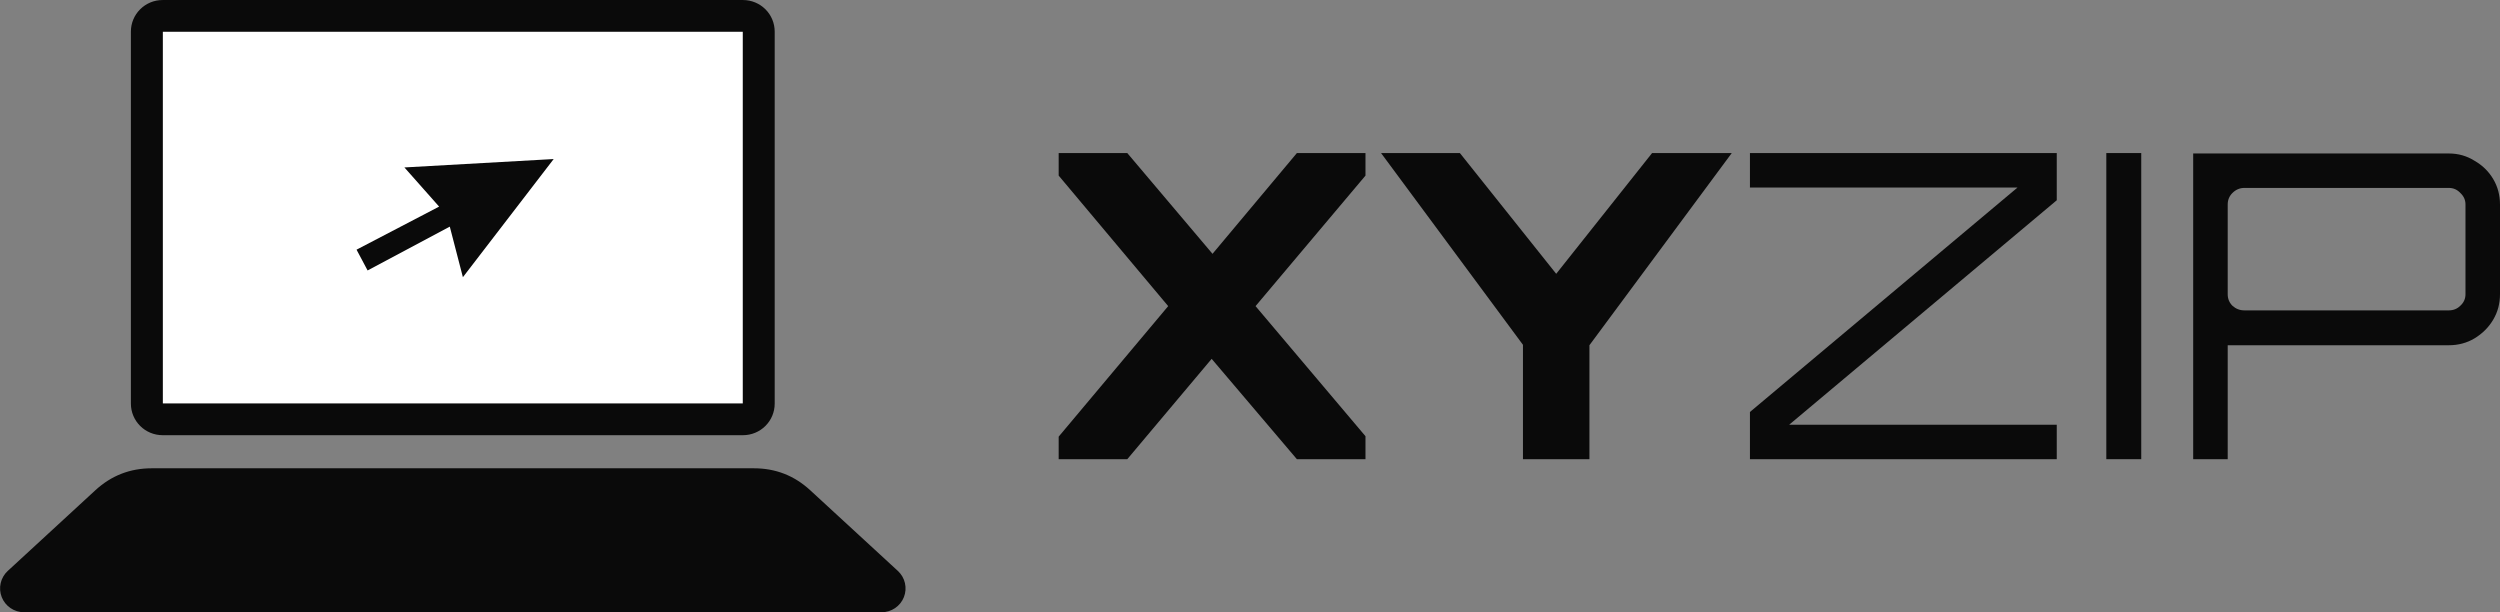
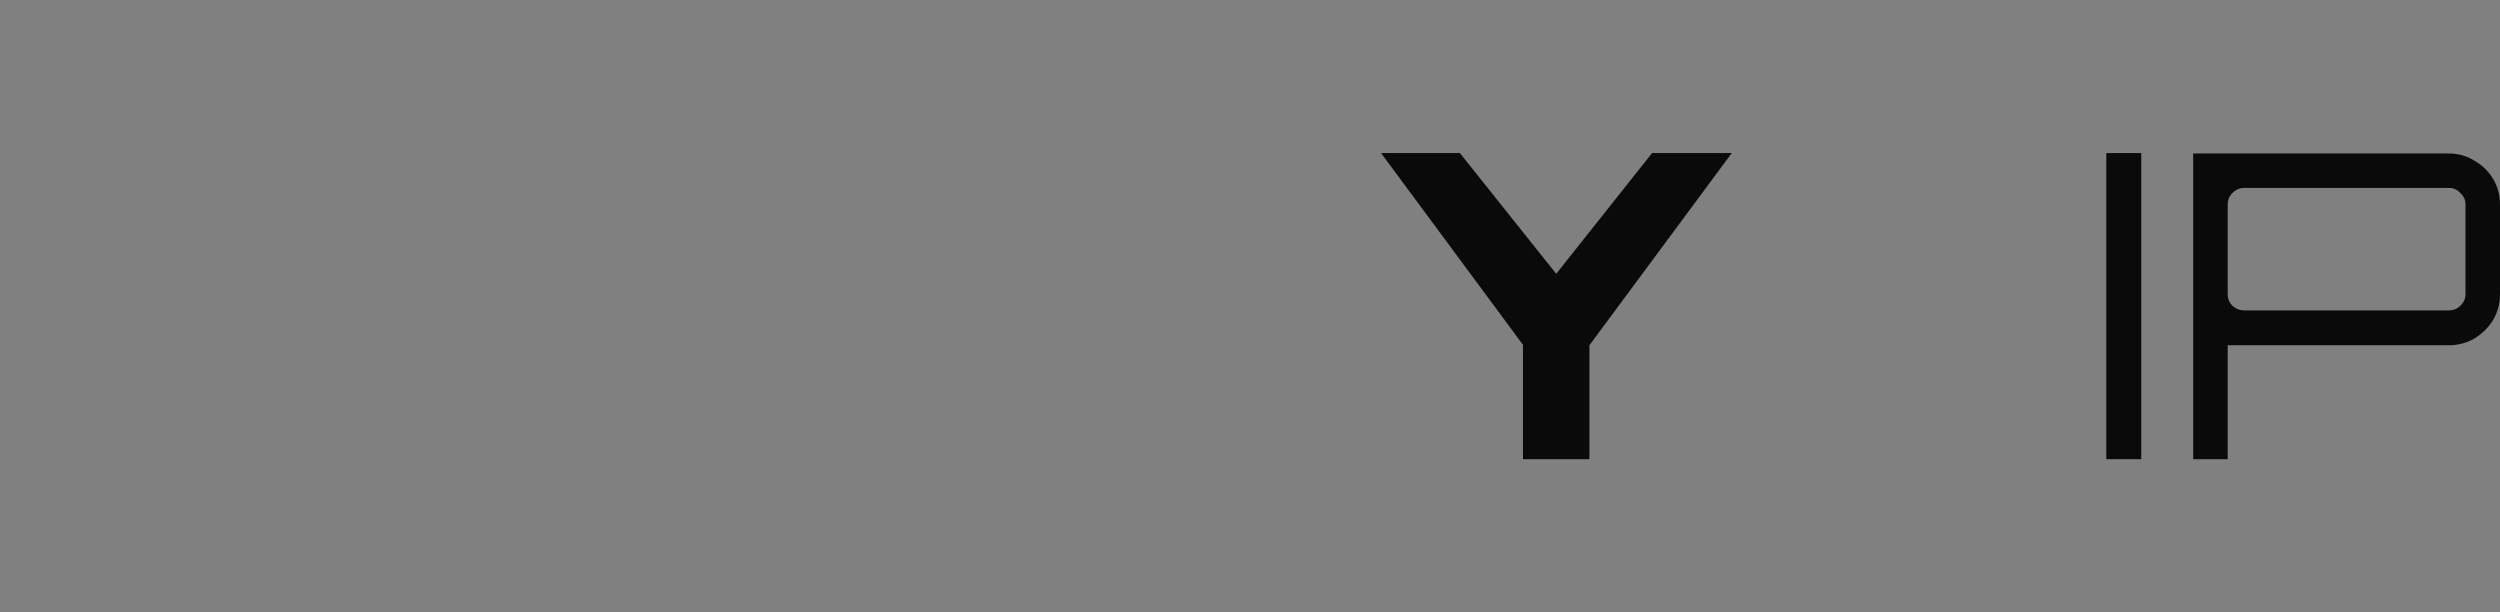
<svg xmlns="http://www.w3.org/2000/svg" width="196" height="48" viewBox="0 0 196 48" fill="none">
  <rect x="0" y="0" width="196" height="48" fill="#808080" stroke="none" />
  <g clip-path="url(#clip0_1_19)">
    <path fill-rule="evenodd" clip-rule="evenodd" d="M12.741 0.002H58.259C58.915 0.004 59.544 0.265 60.009 0.727C60.473 1.189 60.734 1.815 60.736 2.468V31.654C60.734 32.307 60.472 32.933 60.008 33.395C59.544 33.857 58.915 34.117 58.259 34.119H12.741C12.084 34.117 11.454 33.857 10.99 33.395C10.526 32.933 10.264 32.307 10.262 31.654V2.465C10.264 1.812 10.526 1.187 10.991 0.726C11.455 0.264 12.084 0.004 12.741 0.002Z" fill="#0A0A0A" />
-     <path d="M58.233 2.491H12.767V31.628H58.233V2.491Z" fill="white" />
+     <path d="M58.233 2.491H12.767H58.233V2.491Z" fill="white" />
    <path fill-rule="evenodd" clip-rule="evenodd" d="M11.899 36.714H59.101C60.808 36.714 62.271 37.285 63.522 38.436L70.393 44.761C70.67 45.016 70.864 45.349 70.948 45.715C71.032 46.081 71.004 46.464 70.866 46.814C70.728 47.164 70.487 47.464 70.175 47.675C69.863 47.887 69.494 48 69.116 48H1.883C1.505 48 1.137 47.886 0.825 47.675C0.513 47.463 0.272 47.163 0.135 46.813C-0.003 46.463 -0.031 46.081 0.053 45.715C0.137 45.349 0.331 45.016 0.608 44.761L7.476 38.436C8.729 37.285 10.194 36.714 11.899 36.714Z" fill="#0A0A0A" />
    <path fill-rule="evenodd" clip-rule="evenodd" d="M43.409 12.469L31.706 13.127L34.427 16.198L27.953 19.575L28.387 20.389L28.82 21.204L35.264 17.768L36.291 21.732L43.409 12.469Z" fill="#0A0A0A" />
  </g>
-   <path d="M83 36V34.233L91.586 24L83 13.767V12H88.379L95.061 19.9L101.676 12H107.054V13.767L98.435 24L107.054 34.2V36H101.676L94.994 28.133L88.379 36H83Z" fill="#0A0A0A" />
  <path d="M119.4 36V27.033L108.275 12H114.455L122.006 21.467L129.523 12H135.77L124.611 27.067V36H119.4Z" fill="#0A0A0A" />
-   <path d="M137.195 36V32.3L158.176 14.7H137.195V12H161.25V15.7L140.269 33.3H161.25V36H137.195Z" fill="#0A0A0A" />
  <path d="M165.135 36V12H167.874V36H165.135Z" fill="#0A0A0A" />
  <path d="M171.946 36V12.033H191.991C192.726 12.033 193.394 12.222 193.995 12.6C194.619 12.956 195.109 13.433 195.465 14.033C195.822 14.633 196 15.3 196 16.033V23.067C196 23.8 195.822 24.467 195.465 25.067C195.109 25.667 194.619 26.156 193.995 26.533C193.394 26.889 192.726 27.067 191.991 27.067H174.652V36H171.946ZM175.955 24.333H191.991C192.347 24.333 192.648 24.211 192.893 23.967C193.16 23.722 193.294 23.422 193.294 23.067V16.033C193.294 15.678 193.16 15.378 192.893 15.133C192.648 14.867 192.347 14.733 191.991 14.733H175.955C175.598 14.733 175.287 14.867 175.019 15.133C174.774 15.378 174.652 15.678 174.652 16.033V23.067C174.652 23.422 174.774 23.722 175.019 23.967C175.287 24.211 175.598 24.333 175.955 24.333Z" fill="#0A0A0A" />
  <defs>
    <clipPath id="clip0_1_19">
-       <rect width="71" height="48" fill="white" />
-     </clipPath>
+       </clipPath>
  </defs>
</svg>